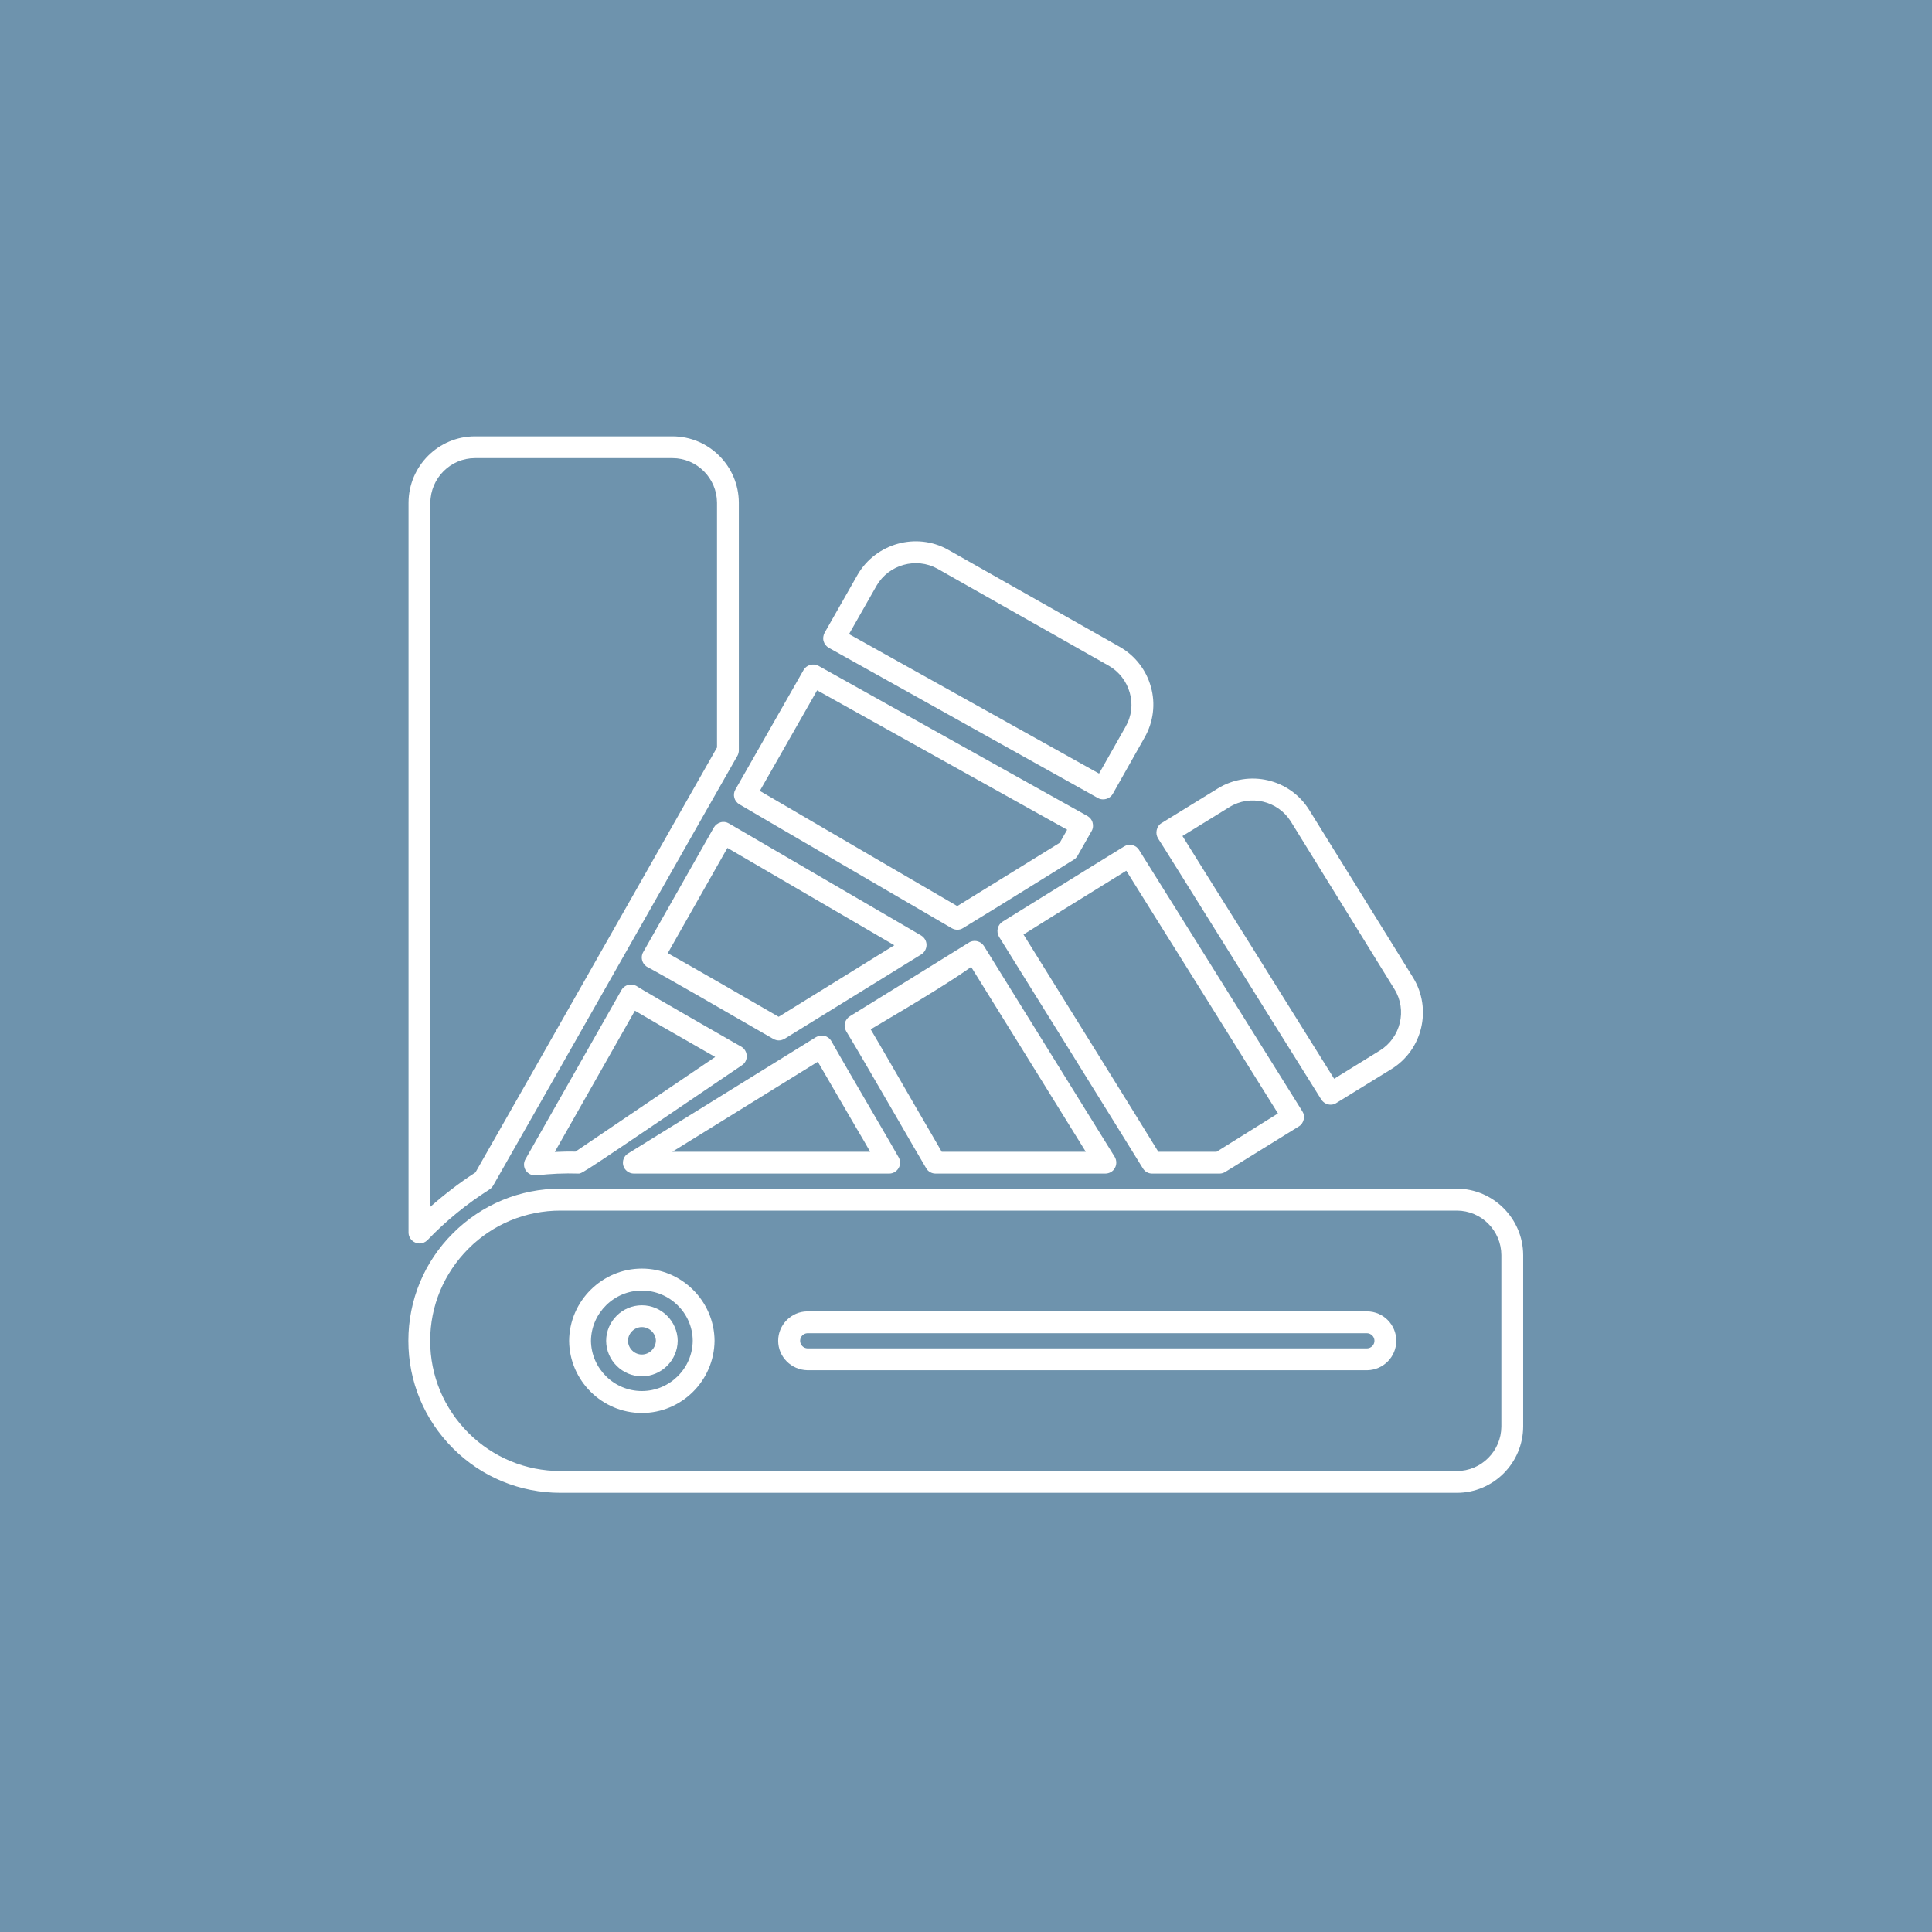
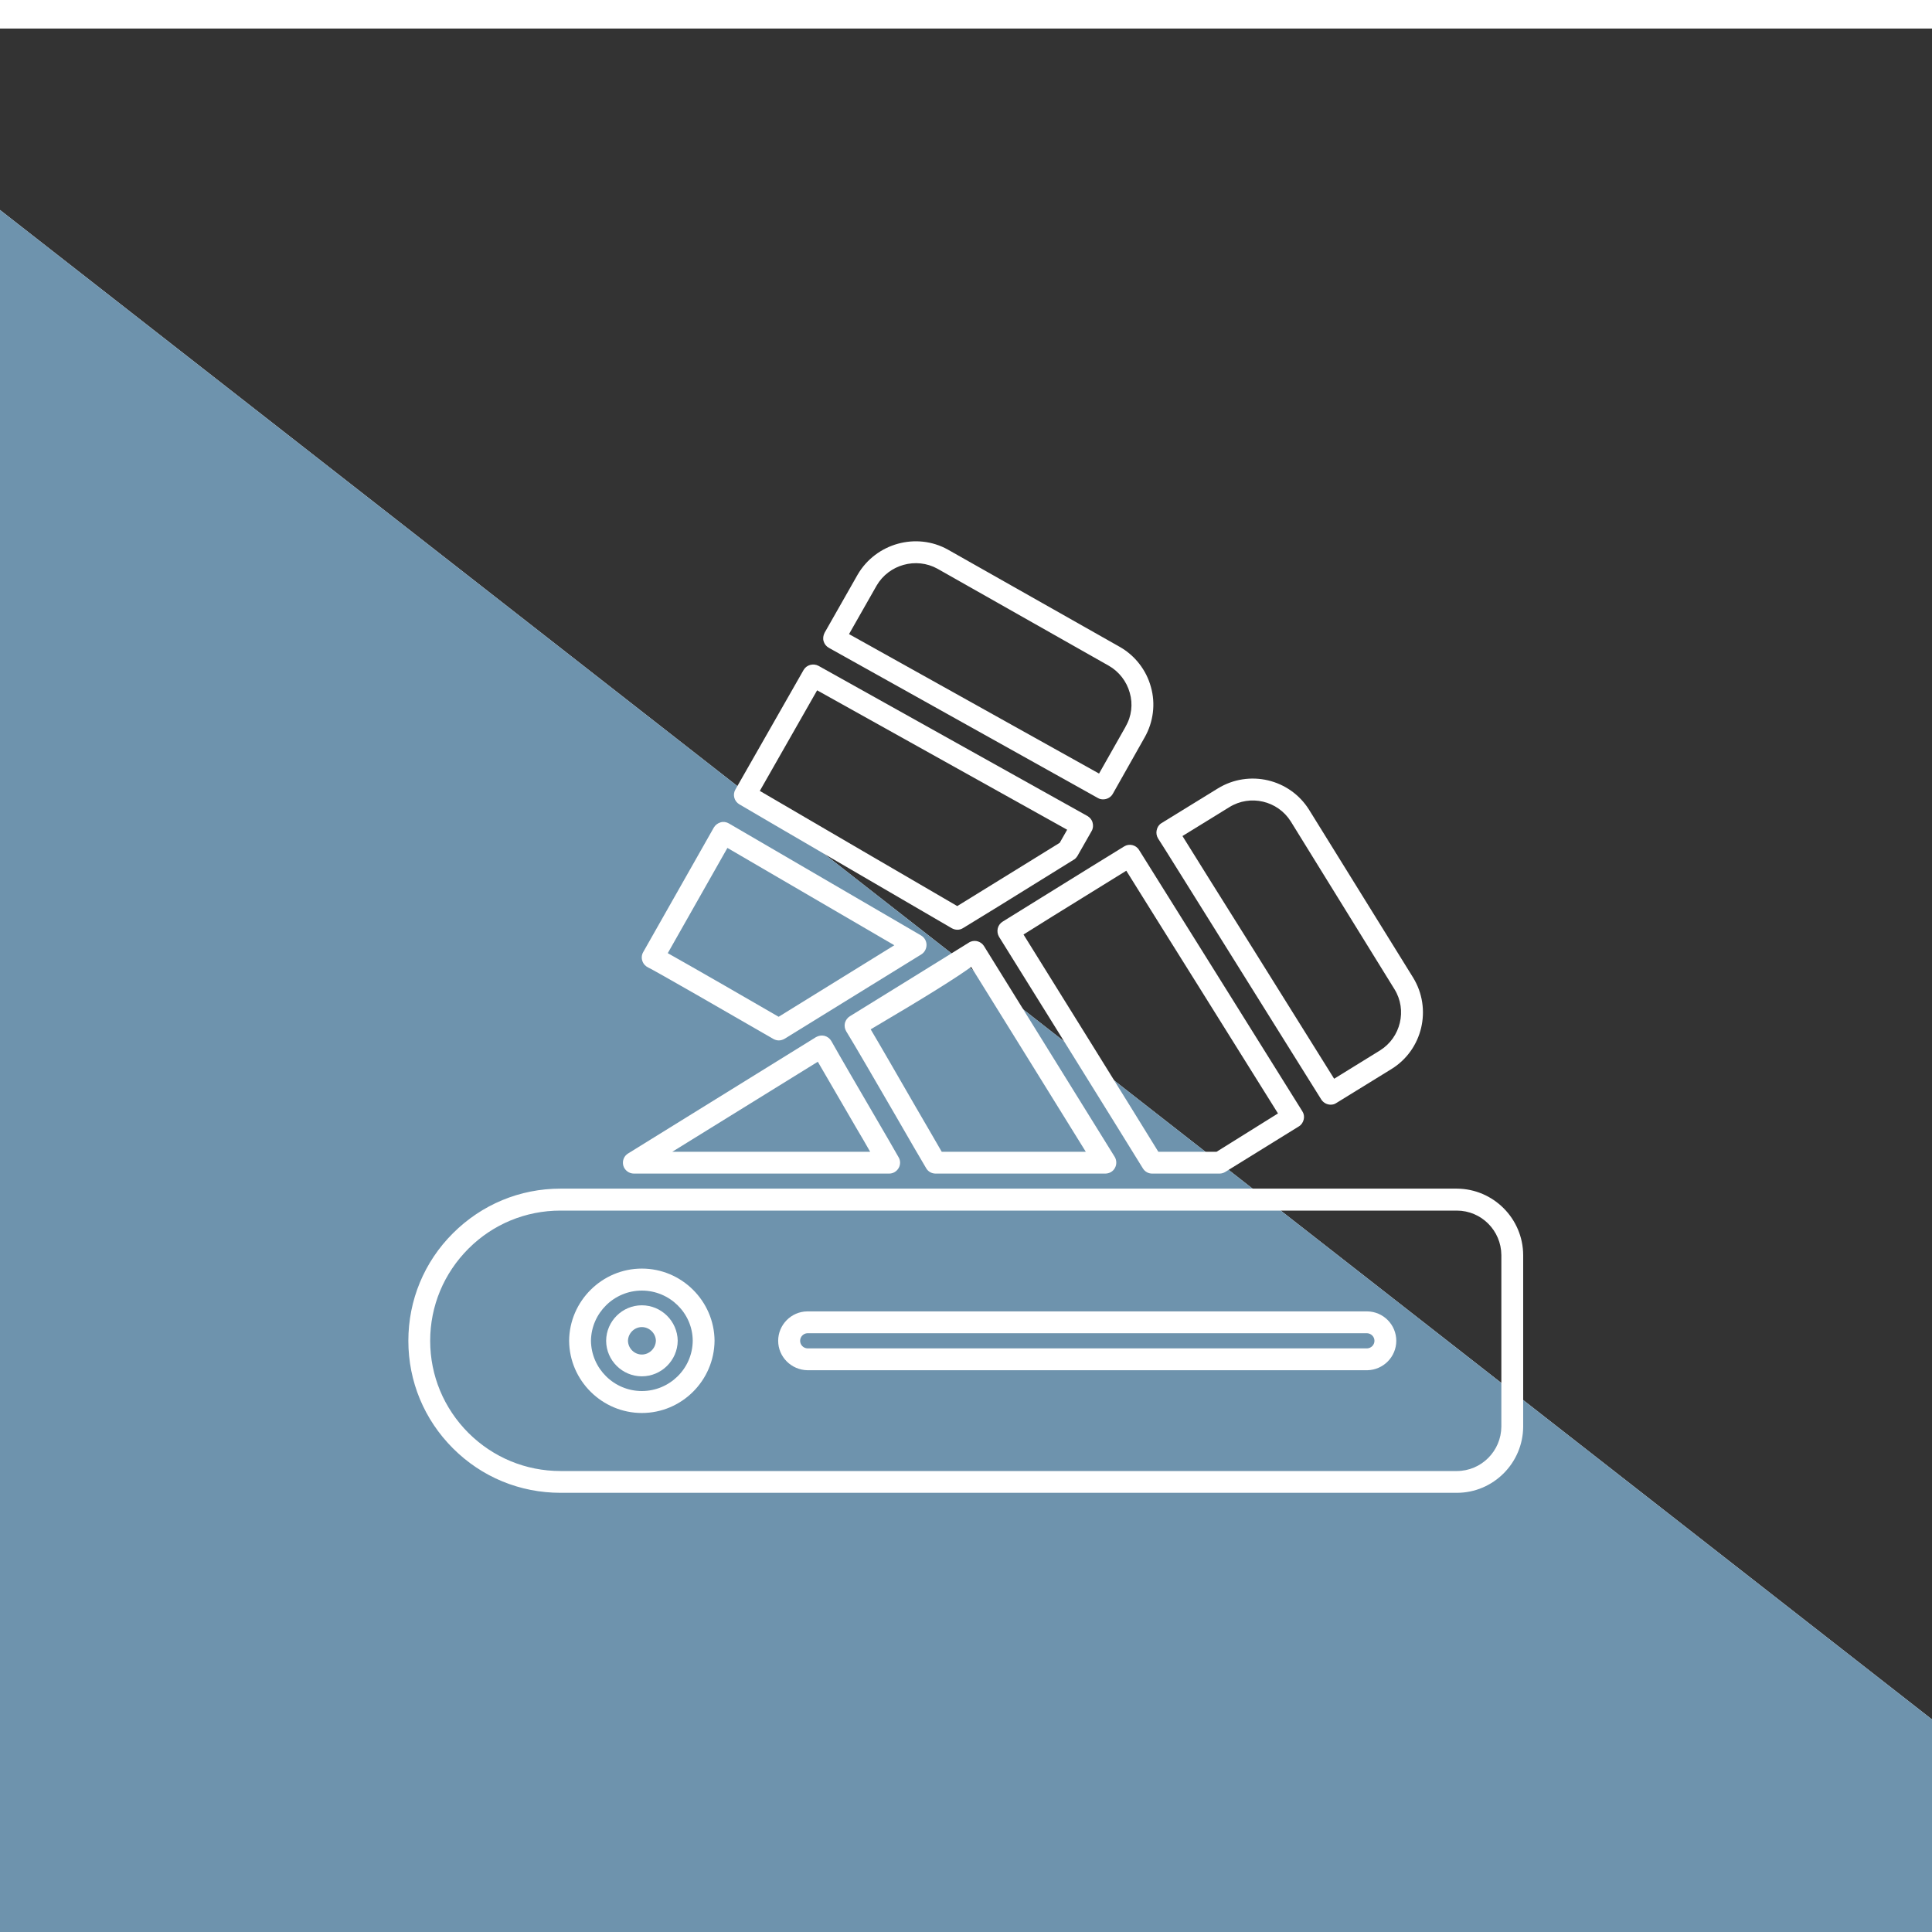
<svg xmlns="http://www.w3.org/2000/svg" version="1.0" preserveAspectRatio="xMidYMid meet" viewBox="13.162 5.625 45.675 44.325" zoomAndPan="magnify" style="max-height: 500px" width="100" height="100">
  <rect x="13.162" y="5.625" width="45.675" height="44.325" fill="#333333" stroke="none" />
  <defs>
    <clipPath id="33c3fa8ed8">
-       <path clip-rule="nonzero" d="M 0.473 0 L 71.523 0 L 71.523 55.512 L 0.473 55.512 Z M 0.473 0" />
+       <path clip-rule="nonzero" d="M 0.473 0 L 71.523 55.512 L 0.473 55.512 Z M 0.473 0" />
    </clipPath>
    <clipPath id="04f5008050">
-       <path clip-rule="nonzero" d="M 22.816 15.266 L 31 15.266 L 31 35 L 22.816 35 Z M 22.816 15.266" />
-     </clipPath>
+       </clipPath>
    <clipPath id="56de7eeb67">
      <path clip-rule="nonzero" d="M 22.816 33.027 L 49.172 33.027 L 49.172 40.242 L 22.816 40.242 Z M 22.816 33.027" />
    </clipPath>
  </defs>
  <g clip-path="url(#33c3fa8ed8)">
    <path fill-rule="nonzero" fill-opacity="1" d="M 0.473 0 L 71.527 0 L 71.527 55.512 L 0.473 55.512 Z M 0.473 0" fill="#ffffff" />
    <path fill-rule="nonzero" fill-opacity="1" d="M 0.473 0 L 71.527 0 L 71.527 55.512 L 0.473 55.512 Z M 0.473 0" fill="#6e93ad" />
  </g>
  <g clip-path="url(#04f5008050)">
-     <path fill-rule="nonzero" fill-opacity="1" d="M 23.336 16.836 C 23.34 16.254 23.812 15.781 24.391 15.781 L 29.059 15.781 C 29.637 15.781 30.109 16.254 30.113 16.832 L 30.113 22.621 C 29.852 23.078 28.953 24.66 27.941 26.445 C 26.5 28.98 24.824 31.93 24.402 32.668 C 24.027 32.91 23.672 33.184 23.336 33.48 Z M 22.984 34.328 C 23.016 34.34 23.047 34.348 23.078 34.348 C 23.148 34.348 23.215 34.32 23.266 34.27 C 23.703 33.812 24.199 33.41 24.734 33.07 C 24.77 33.047 24.797 33.016 24.82 32.98 C 25.184 32.344 26.91 29.305 28.391 26.699 C 29.453 24.824 30.391 23.176 30.594 22.82 C 30.617 22.781 30.629 22.734 30.629 22.691 L 30.629 16.832 C 30.625 15.969 29.922 15.266 29.059 15.266 L 24.391 15.266 C 23.527 15.266 22.824 15.969 22.82 16.832 L 22.82 34.09 C 22.82 34.195 22.887 34.289 22.984 34.328" fill="#ffffff" />
-   </g>
+     </g>
  <path fill-rule="nonzero" fill-opacity="1" d="M 28.336 37.836 C 27.68 37.836 27.141 37.305 27.133 36.648 C 27.141 35.992 27.68 35.461 28.336 35.461 C 28.992 35.461 29.535 35.992 29.539 36.645 C 29.535 37.305 28.992 37.836 28.336 37.836 Z M 28.336 34.941 C 27.398 34.941 26.625 35.707 26.617 36.645 C 26.617 36.648 26.617 36.648 26.617 36.652 C 26.625 37.59 27.398 38.355 28.336 38.355 C 29.277 38.355 30.047 37.59 30.055 36.645 C 30.047 35.707 29.277 34.941 28.336 34.941" fill="#ffffff" />
  <g clip-path="url(#56de7eeb67)">
    <path fill-rule="nonzero" fill-opacity="1" d="M 48.656 38.676 C 48.652 39.254 48.184 39.727 47.602 39.727 L 26.418 39.727 C 26.414 39.727 26.414 39.727 26.414 39.727 C 25.59 39.727 24.82 39.406 24.238 38.828 C 23.656 38.246 23.332 37.473 23.332 36.648 C 23.332 35.824 23.656 35.051 24.238 34.469 C 24.816 33.891 25.59 33.57 26.41 33.57 C 26.414 33.57 26.414 33.57 26.418 33.57 L 47.602 33.57 C 48.184 33.57 48.652 34.043 48.656 34.621 Z M 47.605 33.051 L 26.418 33.051 C 26.414 33.051 26.414 33.051 26.41 33.051 C 25.453 33.051 24.551 33.426 23.871 34.105 C 23.191 34.781 22.816 35.688 22.816 36.648 C 22.816 37.609 23.191 38.512 23.871 39.191 C 24.551 39.871 25.453 40.242 26.414 40.242 C 26.414 40.242 26.414 40.242 26.418 40.242 L 47.605 40.242 C 48.465 40.242 49.168 39.539 49.172 38.676 L 49.172 34.621 C 49.168 33.758 48.465 33.055 47.605 33.051" fill="#ffffff" />
  </g>
  <path fill-rule="nonzero" fill-opacity="1" d="M 45.48 36.828 L 32.254 36.828 C 32.156 36.824 32.078 36.746 32.078 36.648 C 32.078 36.551 32.156 36.473 32.25 36.469 L 45.48 36.469 C 45.578 36.473 45.656 36.551 45.656 36.648 C 45.656 36.746 45.578 36.824 45.48 36.828 Z M 45.484 35.953 L 32.246 35.953 C 31.867 35.957 31.559 36.27 31.559 36.648 C 31.559 37.027 31.867 37.336 32.25 37.344 L 45.484 37.344 C 45.484 37.344 45.488 37.344 45.488 37.344 C 45.867 37.336 46.172 37.027 46.172 36.648 C 46.172 36.27 45.867 35.957 45.484 35.953" fill="#ffffff" />
-   <path fill-rule="nonzero" fill-opacity="1" d="M 26.766 32.176 C 26.602 32.172 26.441 32.176 26.277 32.184 L 28.172 28.844 C 28.441 29.004 28.98 29.316 30.07 29.938 C 28.891 30.738 27.125 31.934 26.766 32.176 Z M 28.059 28.227 C 27.973 28.234 27.898 28.281 27.855 28.355 L 25.586 32.352 C 25.535 32.438 25.539 32.543 25.594 32.625 C 25.645 32.695 25.723 32.738 25.809 32.738 C 25.82 32.738 25.832 32.738 25.84 32.738 C 26.168 32.699 26.5 32.684 26.84 32.695 C 26.926 32.695 26.926 32.695 30.703 30.133 C 30.777 30.086 30.82 30 30.816 29.91 C 30.812 29.824 30.766 29.742 30.688 29.695 L 30.535 29.609 C 28.789 28.609 28.32 28.332 28.242 28.281 C 28.191 28.242 28.125 28.223 28.059 28.227" fill="#ffffff" />
  <path fill-rule="nonzero" fill-opacity="1" d="M 30.359 24.996 L 34.305 27.297 L 31.57 28.988 C 31.074 28.699 29.562 27.828 28.949 27.484 Z M 28.488 27.824 C 28.633 27.891 30.379 28.895 31.445 29.512 C 31.488 29.535 31.531 29.547 31.574 29.547 C 31.621 29.547 31.672 29.531 31.711 29.508 L 34.945 27.512 C 35.02 27.465 35.066 27.379 35.066 27.289 C 35.066 27.195 35.016 27.113 34.938 27.066 L 30.395 24.418 C 30.336 24.383 30.266 24.371 30.199 24.391 C 30.133 24.41 30.074 24.453 30.039 24.512 L 28.367 27.461 C 28.332 27.523 28.324 27.598 28.348 27.668 C 28.371 27.738 28.422 27.793 28.488 27.824" fill="#ffffff" />
  <path fill-rule="nonzero" fill-opacity="1" d="M 32.48 21.27 L 38.391 24.566 L 38.215 24.875 L 37.52 25.305 C 36.934 25.668 36.238 26.098 35.793 26.371 C 35.109 25.973 31.992 24.156 31.125 23.648 Z M 30.641 23.965 C 30.82 24.074 35.664 26.895 35.664 26.895 C 35.707 26.918 35.75 26.93 35.797 26.93 C 35.844 26.93 35.887 26.918 35.93 26.891 C 36.363 26.629 37.145 26.145 37.793 25.742 L 38.543 25.277 C 38.582 25.258 38.609 25.223 38.633 25.188 L 38.969 24.598 C 39.004 24.539 39.012 24.465 38.992 24.398 C 38.977 24.332 38.93 24.277 38.871 24.242 L 32.512 20.691 C 32.387 20.625 32.23 20.668 32.16 20.789 L 30.547 23.617 C 30.477 23.738 30.52 23.895 30.641 23.965" fill="#ffffff" />
  <path fill-rule="nonzero" fill-opacity="1" d="M 33.887 18.793 C 34.176 18.297 34.82 18.117 35.324 18.395 L 39.379 20.691 C 39.617 20.828 39.797 21.059 39.871 21.328 C 39.949 21.594 39.914 21.887 39.773 22.125 C 39.773 22.125 39.773 22.125 39.773 22.129 L 39.145 23.238 L 33.234 19.941 Z M 32.758 20.266 L 39.117 23.816 C 39.156 23.84 39.199 23.848 39.242 23.848 C 39.332 23.848 39.422 23.801 39.469 23.719 L 40.223 22.383 C 40.43 22.02 40.484 21.586 40.371 21.191 C 40.262 20.789 39.992 20.445 39.633 20.242 L 35.574 17.945 C 34.828 17.527 33.871 17.793 33.438 18.535 L 32.656 19.91 C 32.625 19.973 32.613 20.043 32.633 20.109 C 32.652 20.176 32.695 20.23 32.758 20.266" fill="#ffffff" />
  <path fill-rule="nonzero" fill-opacity="1" d="M 38.047 26.613 C 38.652 26.238 39.395 25.777 39.789 25.535 C 40.082 26.004 40.773 27.113 41.484 28.246 C 42.262 29.492 43.059 30.77 43.375 31.273 L 41.922 32.18 L 40.547 32.18 C 40.051 31.371 37.941 27.977 37.359 27.043 Z M 40.398 32.695 L 41.996 32.695 C 42.043 32.695 42.09 32.68 42.129 32.656 L 43.871 31.578 C 43.93 31.543 43.969 31.48 43.984 31.414 C 44 31.348 43.988 31.277 43.949 31.219 C 43.902 31.141 42.895 29.531 41.922 27.973 C 41.047 26.574 40.199 25.215 40.09 25.043 C 40.016 24.922 39.855 24.887 39.738 24.961 C 39.496 25.109 38.527 25.707 37.773 26.176 L 36.867 26.738 C 36.809 26.773 36.766 26.832 36.75 26.898 C 36.734 26.969 36.746 27.039 36.781 27.098 C 36.992 27.434 39.863 32.051 40.18 32.57 C 40.227 32.648 40.309 32.695 40.398 32.695" fill="#ffffff" />
  <path fill-rule="nonzero" fill-opacity="1" d="M 42.227 24.031 C 42.719 23.727 43.367 23.879 43.676 24.367 L 46.129 28.336 C 46.434 28.828 46.277 29.48 45.785 29.785 L 44.703 30.453 C 44.387 29.949 43.57 28.641 42.781 27.375 C 42.078 26.258 41.402 25.172 41.117 24.715 Z M 42.34 27.648 C 43.324 29.227 44.355 30.871 44.402 30.949 C 44.453 31.023 44.535 31.066 44.621 31.066 C 44.668 31.066 44.715 31.055 44.754 31.027 L 46.059 30.223 C 46.793 29.77 47.023 28.801 46.57 28.062 L 44.113 24.098 C 43.656 23.363 42.691 23.137 41.953 23.59 L 40.621 24.41 C 40.562 24.445 40.523 24.504 40.508 24.574 C 40.492 24.641 40.504 24.711 40.539 24.77 C 40.598 24.855 41.449 26.223 42.34 27.648" fill="#ffffff" />
  <path fill-rule="nonzero" fill-opacity="1" d="M 33.746 29.285 C 35.098 28.488 35.777 28.059 36.121 27.809 C 36.625 28.617 38.195 31.152 38.832 32.18 L 35.426 32.18 C 35.281 31.93 35.047 31.523 34.789 31.082 C 34.41 30.426 33.992 29.699 33.746 29.285 Z M 35.281 32.695 L 39.293 32.695 C 39.387 32.695 39.477 32.645 39.52 32.562 C 39.566 32.48 39.562 32.379 39.516 32.301 C 39.168 31.738 36.688 27.738 36.422 27.312 C 36.355 27.211 36.227 27.168 36.113 27.211 C 36.094 27.219 36.074 27.227 36.055 27.242 C 35.922 27.324 33.352 28.918 33.258 28.973 C 33.199 29.008 33.156 29.066 33.137 29.133 C 33.121 29.203 33.133 29.273 33.168 29.332 C 33.355 29.633 33.879 30.539 34.344 31.34 C 34.648 31.867 34.926 32.348 35.059 32.57 C 35.105 32.648 35.188 32.695 35.281 32.695" fill="#ffffff" />
  <path fill-rule="nonzero" fill-opacity="1" d="M 32.496 30.051 C 32.73 30.453 33.086 31.066 33.402 31.609 C 33.523 31.812 33.637 32.008 33.734 32.18 L 29.055 32.18 Z M 28.148 32.695 L 34.184 32.695 C 34.277 32.695 34.359 32.645 34.406 32.566 C 34.453 32.488 34.453 32.387 34.406 32.309 C 34.281 32.086 34.074 31.734 33.852 31.352 C 33.465 30.688 33.02 29.926 32.816 29.562 C 32.781 29.5 32.723 29.457 32.652 29.438 C 32.586 29.422 32.516 29.434 32.453 29.469 L 28.012 32.219 C 27.914 32.277 27.867 32.395 27.898 32.508 C 27.93 32.617 28.031 32.695 28.148 32.695" fill="#ffffff" />
  <path fill-rule="nonzero" fill-opacity="1" d="M 28.336 36.973 C 28.16 36.973 28.012 36.828 28.008 36.648 C 28.012 36.469 28.16 36.324 28.336 36.324 C 28.516 36.324 28.664 36.473 28.668 36.645 C 28.664 36.824 28.516 36.973 28.336 36.973 Z M 28.336 35.809 C 27.875 35.809 27.496 36.184 27.492 36.645 C 27.492 36.648 27.492 36.648 27.492 36.652 C 27.496 37.113 27.875 37.488 28.336 37.488 C 28.797 37.488 29.18 37.113 29.184 36.645 C 29.176 36.184 28.797 35.809 28.336 35.809" fill="#ffffff" />
</svg>